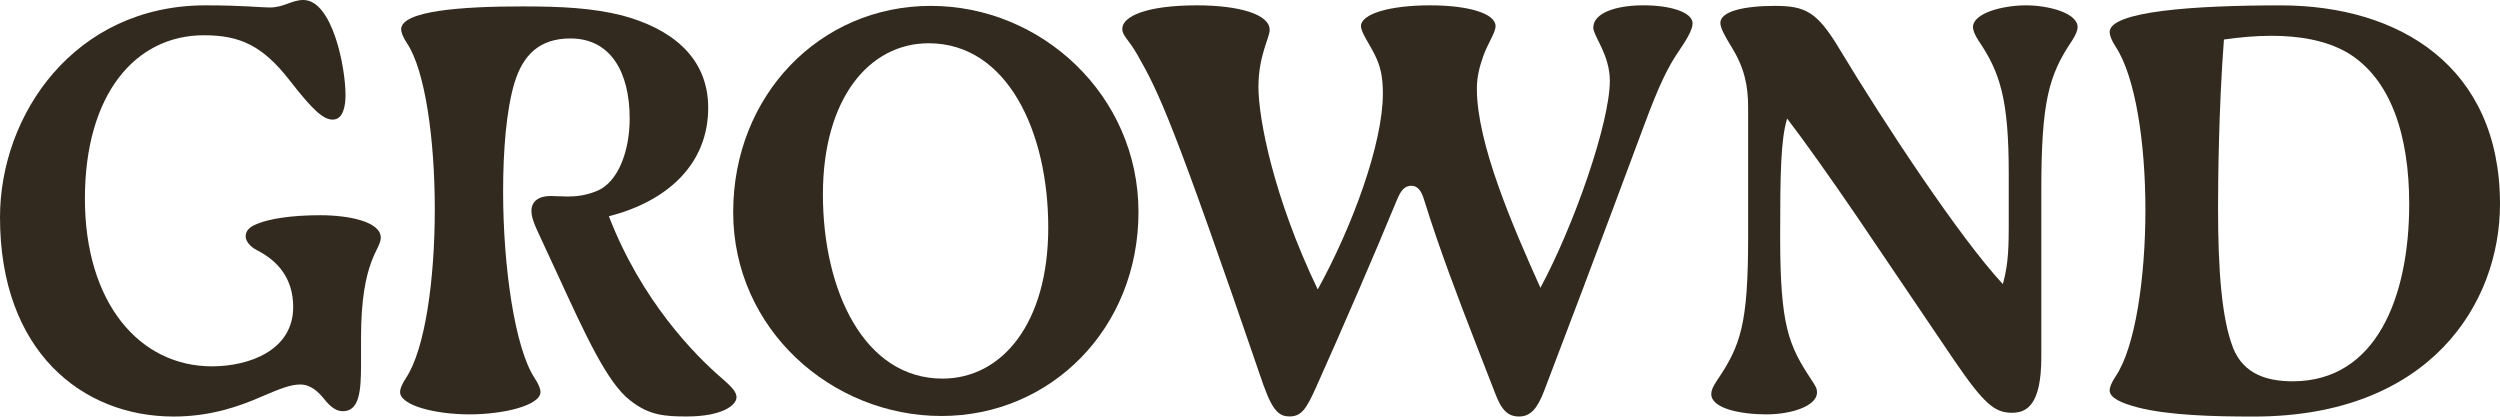
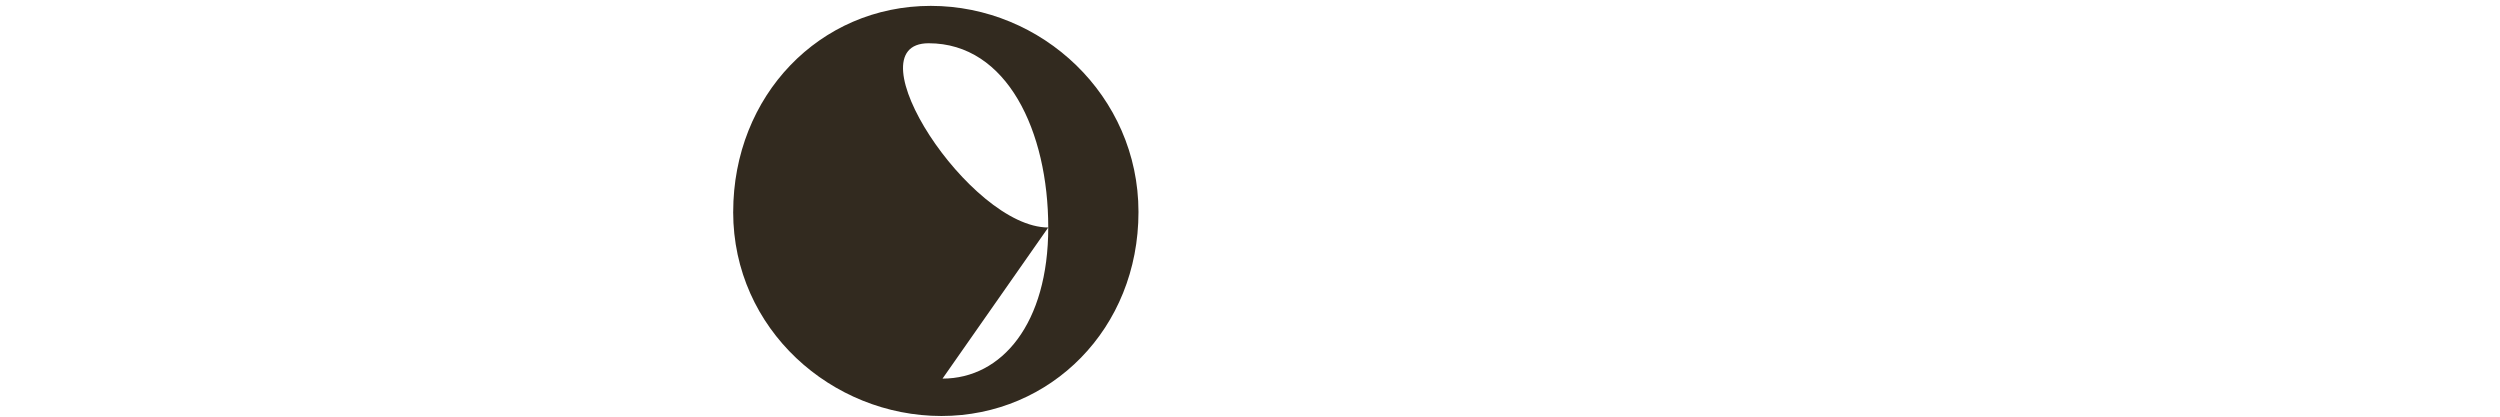
<svg xmlns="http://www.w3.org/2000/svg" viewBox="0 0 978.39 163.01" data-name="Ebene 2" id="Ebene_2">
  <defs>
    <style>
      .cls-1 {
        fill: #322a1f;
      }
    </style>
  </defs>
  <g data-name="Ebene 1" id="Ebene_1-2">
    <g>
-       <path d="M0,85.06C0,44.72,29.26,2.09,80.46,2.09c14.63,0,21.53.84,25.08.84,5.64,0,8.57-2.93,13.17-2.93,11.29,0,16.51,26.12,16.51,37.2,0,3.55-.63,9.61-5.02,9.61-3.55,0-7.52-3.34-16.93-15.46-10.45-13.38-19.23-17.55-33.44-17.55-26.96,0-46.6,23.2-46.6,63.95s21.32,65.62,49.74,65.62c14.21,0,31.77-6.06,31.77-23.2,0-11.49-6.27-18.18-14-22.15-2.93-1.46-4.6-3.76-4.6-5.43,0-2.09,1.25-3.76,4.6-5.02,4.6-1.88,12.96-3.34,24.66-3.34,11.08,0,23.62,2.51,23.62,8.78,0,4.81-7.73,8.78-7.73,39.08v10.66c0,10.24-.63,18.18-7.11,18.18-2.3,0-4.6-1.25-7.52-5.02-2.09-2.51-5.02-5.43-9.2-5.43-3.76,0-7.94,1.67-15.26,4.81-8.15,3.55-19.44,7.73-34.27,7.73C32.18,163.01,0,137.51,0,85.06Z" class="cls-1" />
-       <path d="M246.64,156.74c-8.99-6.9-17.55-25.71-28.42-49.32l-7.94-17.14c-1.46-3.13-2.3-5.64-2.3-7.73,0-3.97,3.13-5.85,7.52-5.85,1.88,0,4.18.21,6.69.21,3.34,0,7.31-.42,11.7-2.3,8.15-3.55,12.54-15.67,12.54-28.21,0-17.97-7.31-31.35-23.2-31.35-12.12,0-18.6,6.48-21.94,17.55-3.13,10.66-4.39,26.12-4.39,42.42,0,29.47,4.6,61.23,12.33,72.94,1.67,2.51,2.3,4.39,2.3,5.43,0,5.22-14.21,8.78-27.79,8.78s-27.17-3.55-27.17-8.78c0-1.04.63-2.93,2.3-5.43,7.52-11.29,11.29-38.66,11.29-66.04s-3.76-54.34-10.87-64.99c-1.67-2.51-2.3-4.39-2.3-5.43,0-7.31,23.82-8.99,47.44-8.99,15.46,0,27.59.63,39.08,3.55,17.97,4.81,33.65,15.46,33.65,36.15,0,21.94-15.88,36.57-38.87,42.42,12.75,33.02,33.44,54.13,44.1,63.32,4.39,3.76,5.85,5.64,5.85,7.52,0,3.13-5.64,7.52-19.44,7.52-8.57,0-14.84-.42-22.15-6.27Z" class="cls-1" />
-       <path d="M286.94,82.97c0-45.56,33.86-80.67,77.32-80.67s81.29,35.11,81.29,80.67-34.27,79.83-77.12,79.83-81.5-33.86-81.5-79.83ZM368.86,148.17c23.2,0,41.38-21.53,41.38-59.14s-16.09-72.1-46.81-72.1c-23.2,0-41.38,21.53-41.38,59.14s16.09,72.1,46.81,72.1Z" class="cls-1" />
-       <path d="M494.59,151.1c-35.74-104.28-40.96-114.73-49.53-129.78-3.34-5.85-5.85-7.31-5.85-10.03,0-4.81,9.2-9.2,29.26-9.2,15.88,0,28.42,3.34,28.42,9.61,0,3.13-4.39,10.03-4.39,22.36s5.85,43.05,23.2,79.21c13.58-24.66,25.5-57.05,25.5-76.7,0-7.31-1.25-11.08-2.93-14.63-2.3-4.81-5.64-9.2-5.64-11.7,0-4.81,11.29-8.15,26.96-8.15s25.71,3.34,25.71,8.15c0,2.51-3.13,6.9-4.81,11.7-1.25,3.55-2.51,7.73-2.51,12.75,0,21.53,14,53.71,24.87,77.95,13.17-24.45,27.17-64.58,27.17-81.09,0-10.03-6.48-17.55-6.48-20.69,0-5.85,8.99-8.78,19.64-8.78s19.23,2.72,19.23,7.11c0,2.51-2.72,6.9-5.02,10.24-4.6,6.69-7.94,13.38-14.21,30.3l-12.33,33.02c-6.48,17.35-15.05,40.12-26.54,70.22-2.72,7.11-5.43,10.03-9.82,10.03s-6.9-2.51-9.4-9.2l-7.31-18.81c-6.9-17.76-14.42-37.41-20.27-56.22-1.04-3.55-2.3-6.06-5.22-6.06-2.72,0-4.18,2.09-5.64,5.64-9.4,22.78-20.9,49.32-31.56,73.14-3.76,8.36-5.64,11.49-10.45,11.49-3.76,0-6.48-1.88-10.03-11.91Z" class="cls-1" />
-       <path d="M669.72,154.23c0-1.46.63-2.93,2.3-5.43,9.2-13.58,12.12-21.94,12.12-56.01v-50.78c0-8.57-1.46-15.46-6.48-23.62-2.3-3.76-4.39-7.31-4.39-9.4,0-4.6,9.4-6.69,21.32-6.69s16.51,2.3,25.08,16.51c17.76,29.47,47.23,74.19,64.16,92.37,1.67-6.27,2.3-11.08,2.3-22.15v-21.32c0-28.63-3.34-39.29-11.7-51.62-1.67-2.51-2.3-4.39-2.3-5.43,0-5.64,11.91-8.57,20.69-8.57s20.27,2.93,20.27,8.57c0,1.04-.63,2.93-2.3,5.43-8.99,13.38-11.91,23.62-11.91,58.52v65.2c0,18.6-5.64,21.73-11.49,21.73-6.69,0-10.87-3.34-22.57-20.48l-38.04-56.22c-11.29-16.51-20.06-28.84-27.38-38.45-2.51,8.36-2.72,21.73-2.72,46.39,0,34.9,3.34,42.42,12.33,56.01,1.67,2.51,2.09,3.34,2.09,4.81,0,5.22-9.82,8.57-19.85,8.57s-21.53-2.3-21.53-7.94Z" class="cls-1" />
-       <path d="M836.7,159.46c-6.48-1.67-11.08-3.76-11.08-6.69,0-1.04.63-2.93,2.3-5.43,7.73-11.29,11.7-38.66,11.7-65.2s-3.97-52.25-11.7-63.95c-1.67-2.51-2.3-4.6-2.3-5.64,0-8.15,33.02-10.45,66.88-10.45,46.6,0,85.89,24.03,85.89,77.74,0,38.87-27.38,83.18-96.34,83.18-15.67,0-33.02-.42-45.35-3.55ZM873.89,136.05c4.18,10.66,13.79,13.17,23.41,13.17,32.81,0,45.56-33.23,45.56-69.38,0-26.75-7.11-48.9-24.03-59.14-8.57-5.02-19.23-6.69-29.88-6.69-6.48,0-12.75.63-18.6,1.46-2.09,27.38-2.3,56.84-2.3,65.83,0,24.66,1.46,43.47,5.85,54.75Z" class="cls-1" />
+       <path d="M286.94,82.97c0-45.56,33.86-80.67,77.32-80.67s81.29,35.11,81.29,80.67-34.27,79.83-77.12,79.83-81.5-33.86-81.5-79.83ZM368.86,148.17c23.2,0,41.38-21.53,41.38-59.14s-16.09-72.1-46.81-72.1s16.09,72.1,46.81,72.1Z" class="cls-1" />
    </g>
  </g>
</svg>